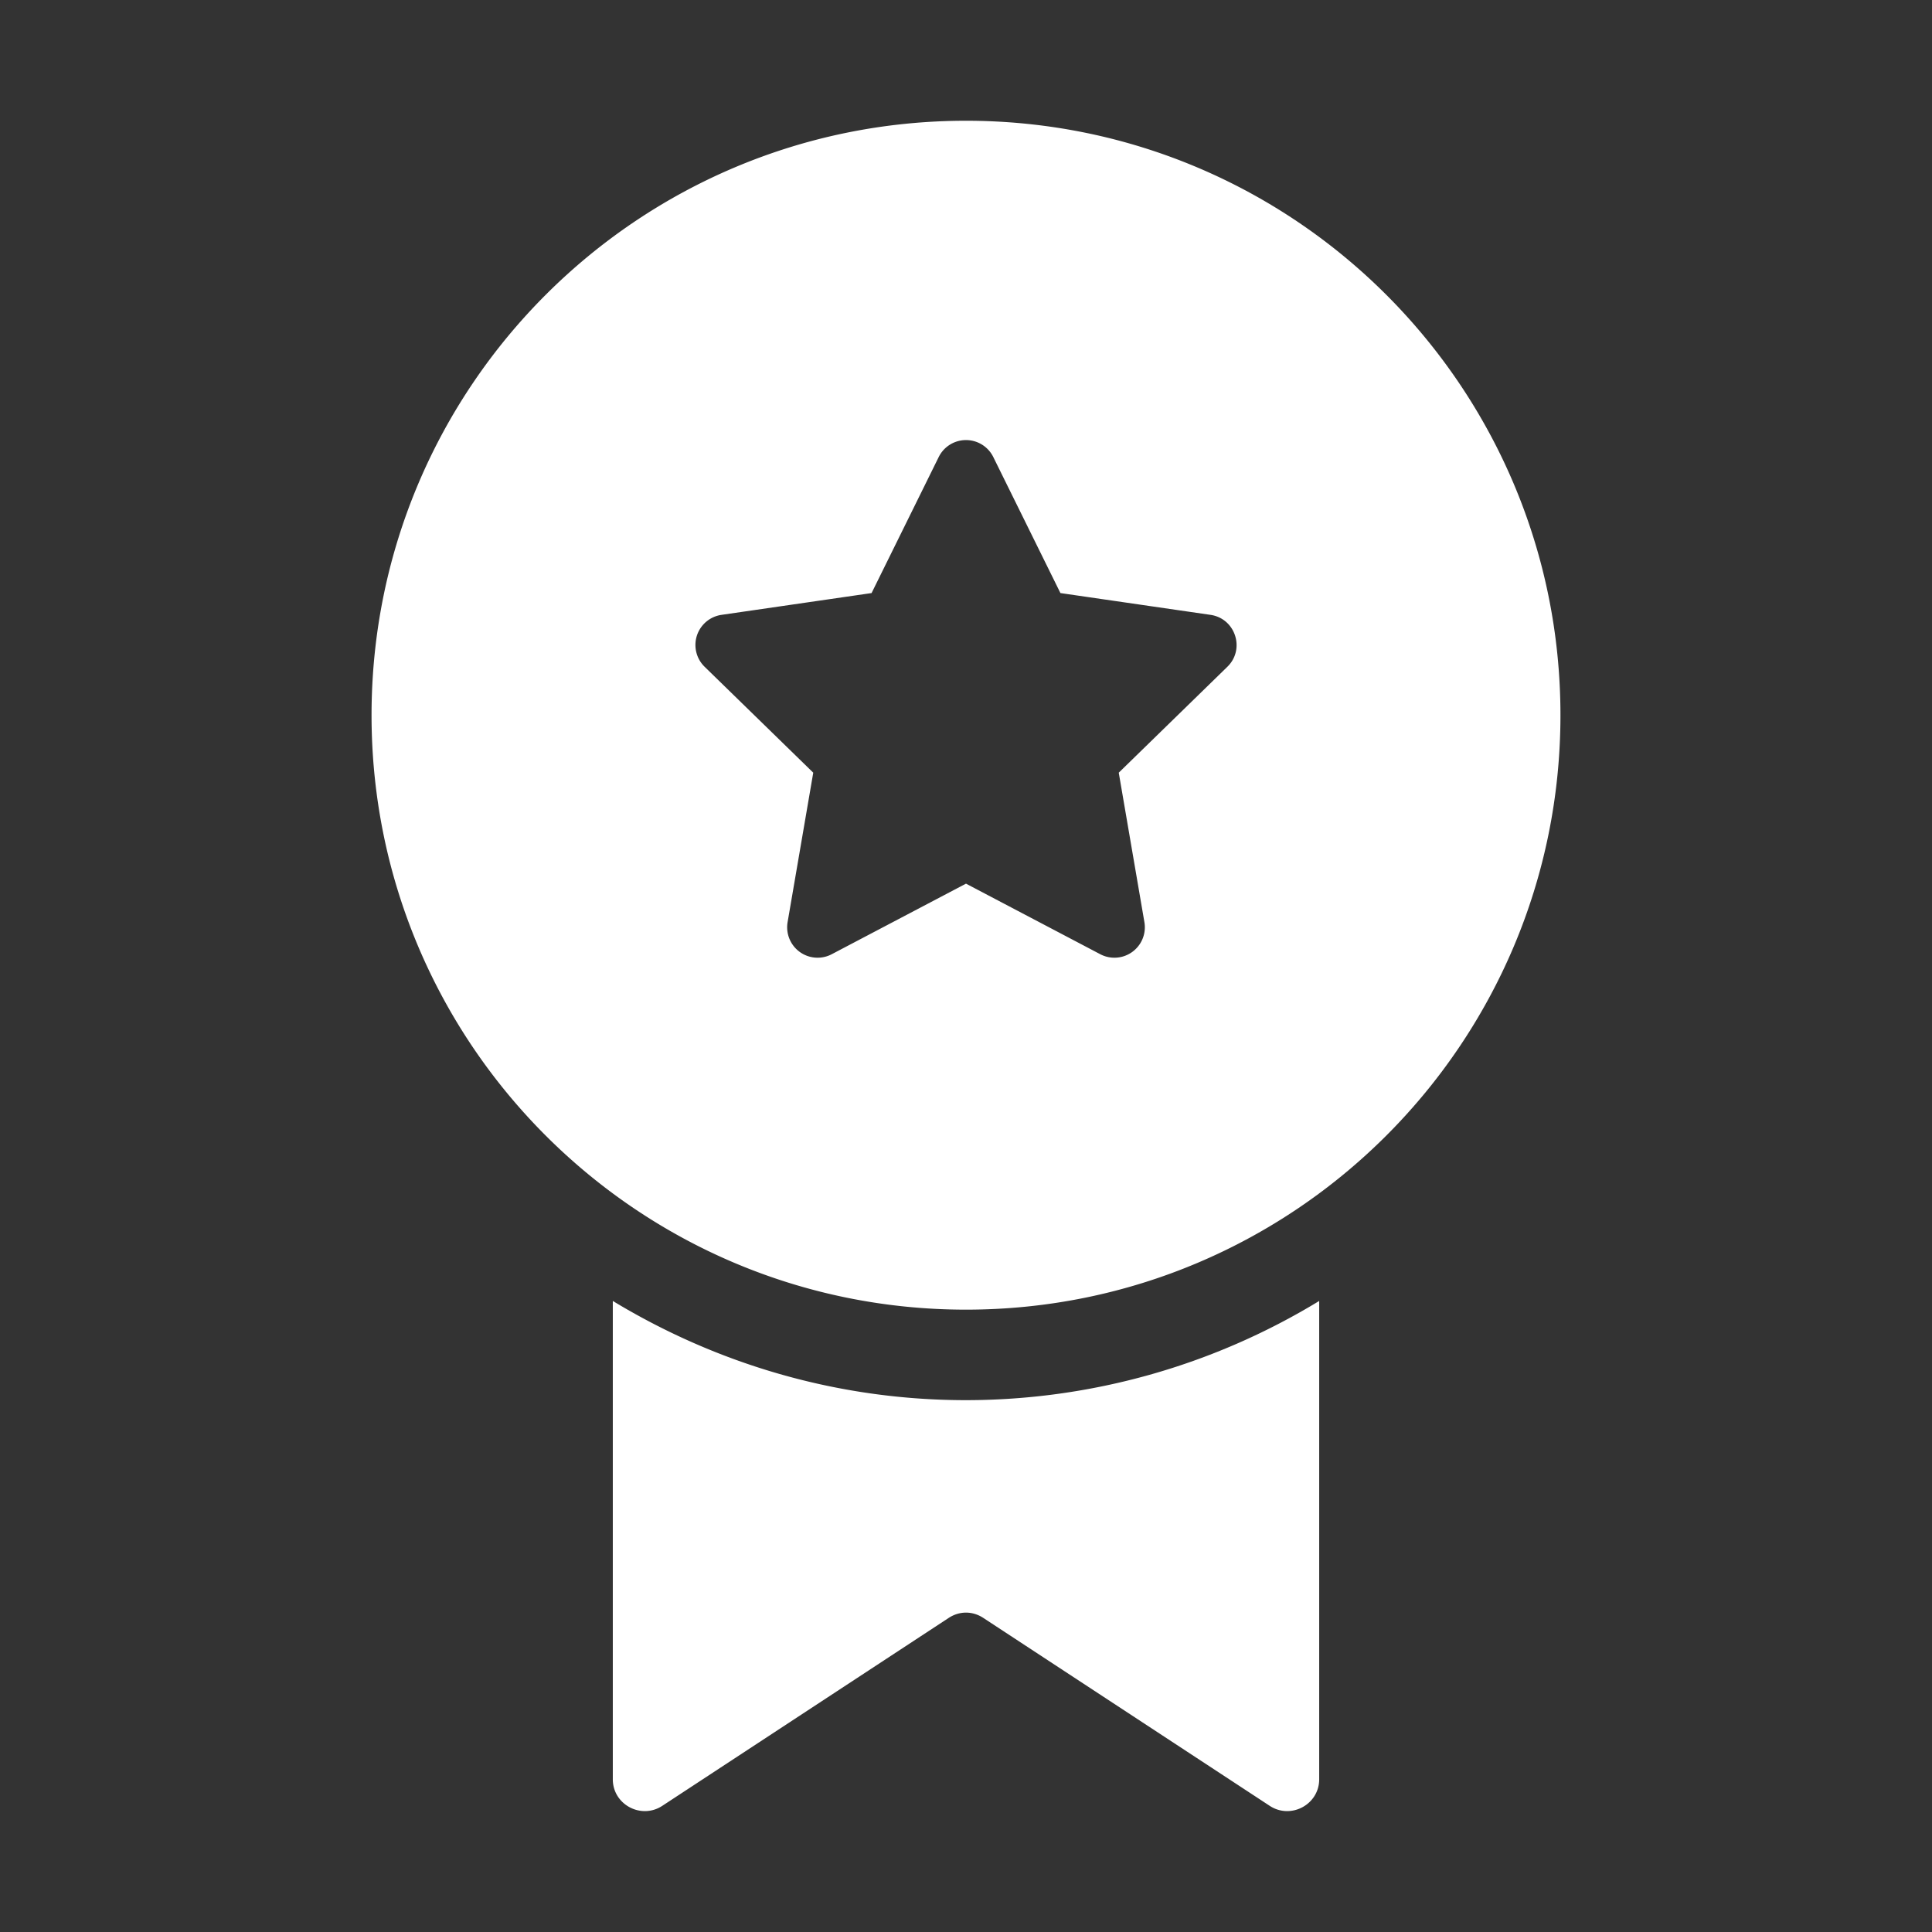
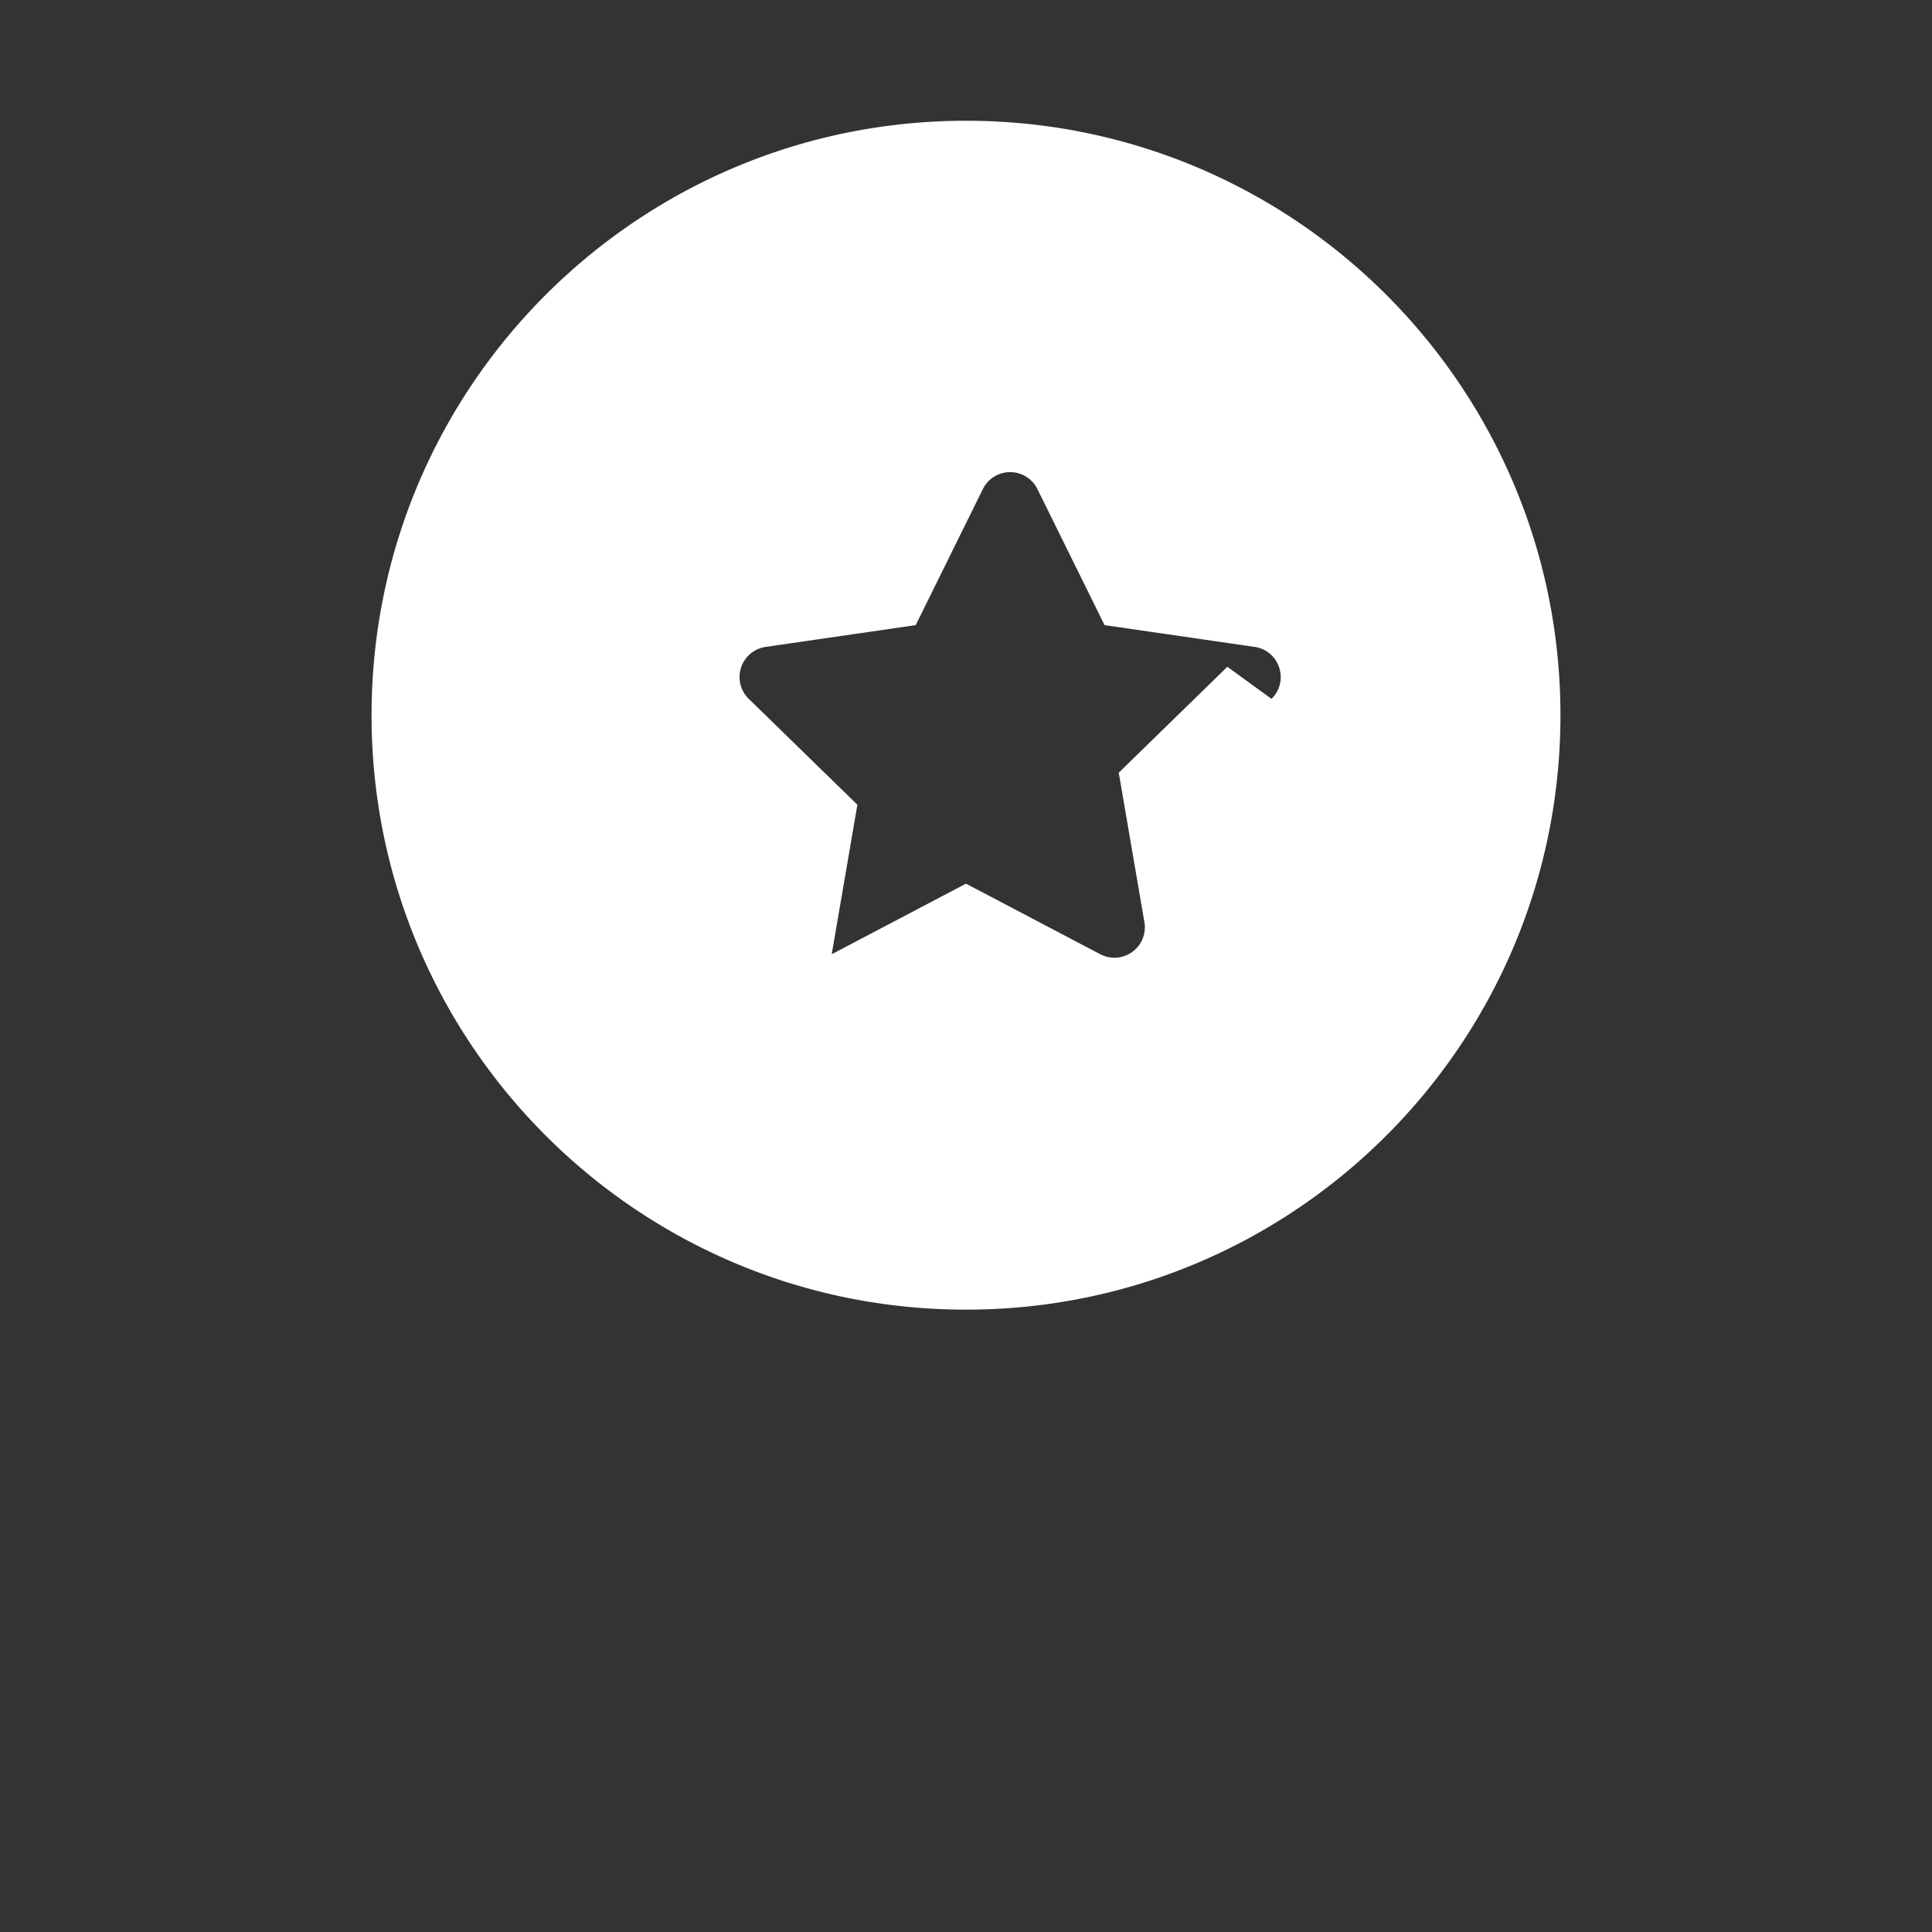
<svg xmlns="http://www.w3.org/2000/svg" xml:space="preserve" style="enable-background:new 0 0 512 512" viewBox="0 0 32 32" y="0" x="0" height="512" width="512" version="1.1">
  <rect x="0" y="0" width="32" height="32" fill="#333333" stroke="none" />
  <g>
-     <path data-sanitized-data-original="#000000" data-original="#000000" opacity="1" fill="#ffffff" d="M16 2c-5.438 0-9.846 4.408-9.846 9.846s4.408 9.846 9.846 9.846 9.846-4.408 9.846-9.846S21.438 2 16 2zm4.329 9.044-1.799 1.754.425 2.476a.504.504 0 0 1-.731.531L16 14.636l-2.224 1.169a.504.504 0 0 1-.731-.531l.425-2.476-1.799-1.754a.504.504 0 0 1 .279-.86l2.486-.361 1.112-2.253a.504.504 0 0 1 .904 0l1.112 2.253 2.486.361c.413.06.578.569.279.86z" />
-     <path data-sanitized-data-original="#000000" data-original="#000000" opacity="1" fill="#ffffff" d="M16 23.191c-2.142 0-4.139-.607-5.85-1.643v7.922c0 .42.47.67.82.44l4.74-3.11c.18-.12.4-.12.58 0l4.74 3.11c.35.23.82-.02.82-.44v-7.922A11.254 11.254 0 0 1 16 23.191z" />
+     <path data-sanitized-data-original="#000000" data-original="#000000" opacity="1" fill="#ffffff" d="M16 2c-5.438 0-9.846 4.408-9.846 9.846s4.408 9.846 9.846 9.846 9.846-4.408 9.846-9.846S21.438 2 16 2zm4.329 9.044-1.799 1.754.425 2.476a.504.504 0 0 1-.731.531L16 14.636l-2.224 1.169l.425-2.476-1.799-1.754a.504.504 0 0 1 .279-.86l2.486-.361 1.112-2.253a.504.504 0 0 1 .904 0l1.112 2.253 2.486.361c.413.06.578.569.279.86z" />
  </g>
</svg>